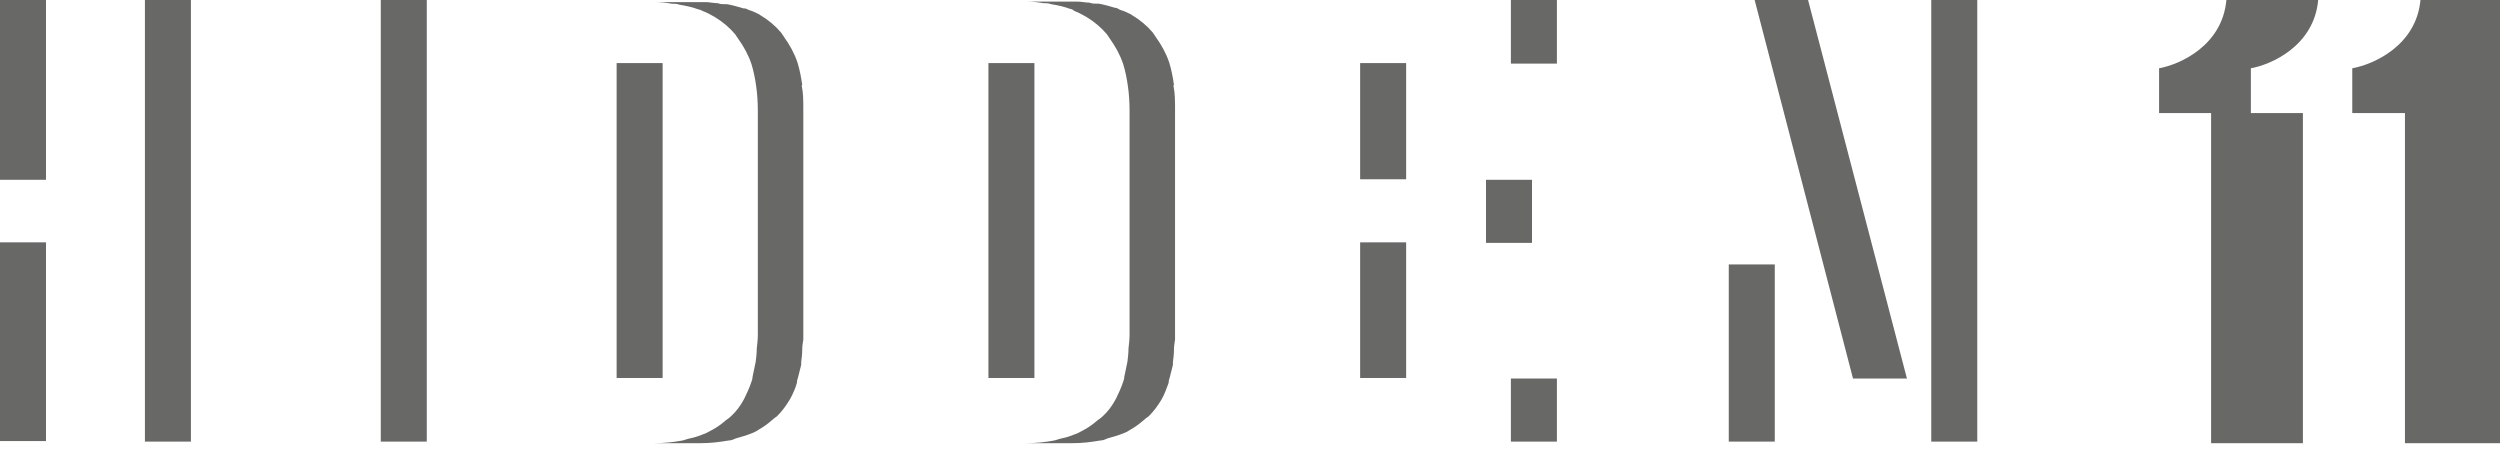
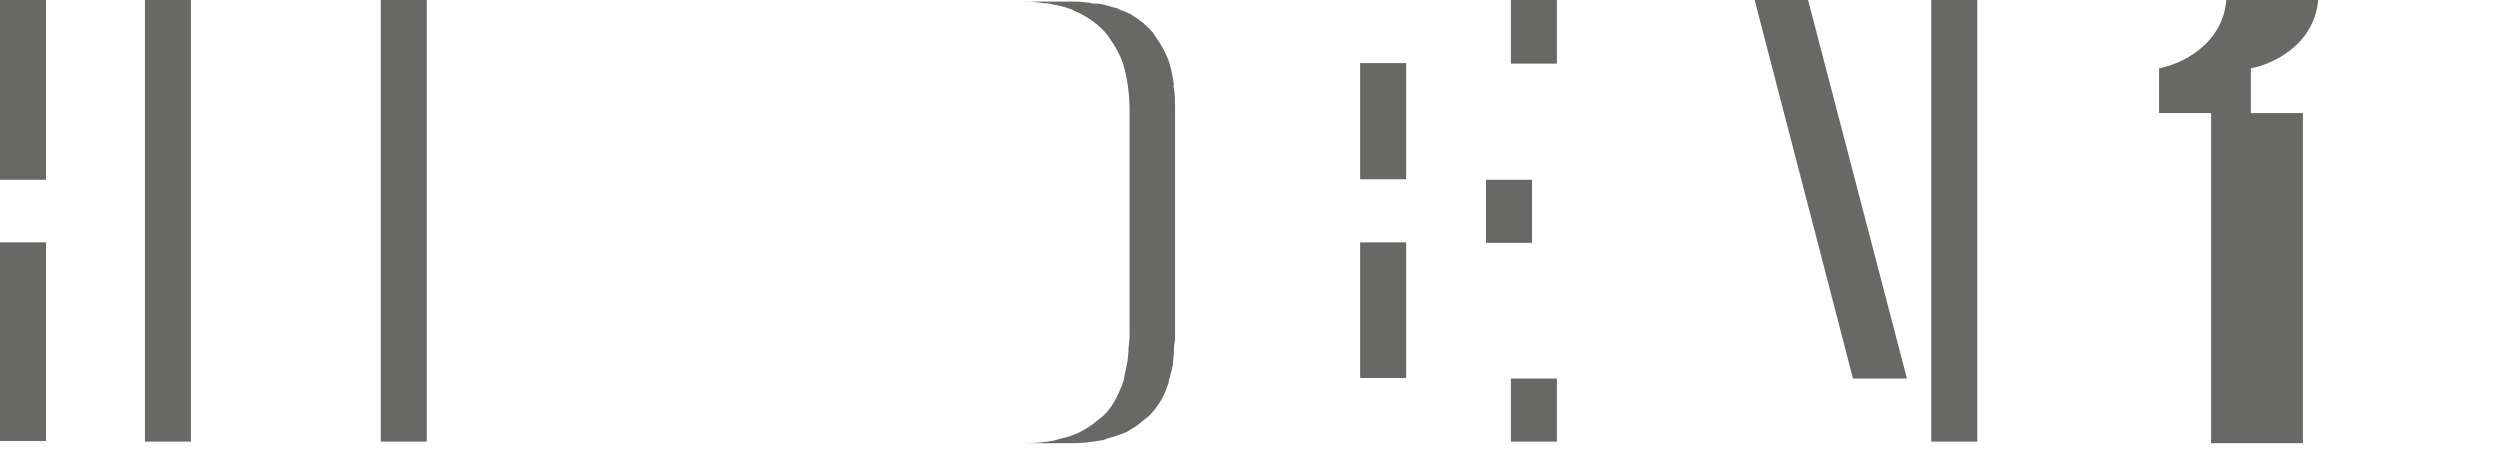
<svg xmlns="http://www.w3.org/2000/svg" fill="none" height="100%" overflow="visible" preserveAspectRatio="none" style="display: block;" viewBox="0 0 120 22" width="100%">
  <g id="Group 51">
    <g id="Group 49">
      <g id="Vector">
        <path d="M2.208 11.633H0V21.171H2.208V11.633Z" fill="#686866" />
        <path d="M2.208 0H0V8.63H2.208V0Z" fill="#686866" />
        <path d="M9.164 0H6.956V21.197H9.164V0Z" fill="#686866" />
        <path d="M20.485 0H18.277V21.197H20.485V0Z" fill="#686866" />
-         <path d="M31.806 3.028H29.598V18.143H31.806V3.028Z" fill="#686866" />
-         <path d="M38.508 4.088C38.457 3.71 38.381 3.331 38.28 3.003C38.127 2.549 37.899 2.145 37.645 1.792C37.594 1.716 37.544 1.64 37.493 1.565C37.214 1.237 36.883 0.959 36.503 0.732C36.477 0.732 36.452 0.681 36.427 0.681C36.274 0.606 36.122 0.53 35.944 0.48C35.868 0.454 35.817 0.404 35.741 0.404C35.741 0.404 35.716 0.404 35.691 0.404C35.437 0.328 35.183 0.252 34.904 0.202C34.904 0.202 34.853 0.202 34.827 0.202C34.7 0.202 34.574 0.202 34.447 0.152C34.244 0.152 34.066 0.101 33.863 0.101C33.761 0.101 33.685 0.101 33.584 0.101H31.375C31.68 0.101 31.959 0.126 32.238 0.177C32.365 0.177 32.492 0.177 32.619 0.227C32.949 0.278 33.254 0.353 33.533 0.454C33.609 0.454 33.66 0.505 33.736 0.53C33.939 0.606 34.117 0.707 34.294 0.808C34.675 1.035 35.005 1.312 35.284 1.64C35.335 1.716 35.386 1.792 35.437 1.867C35.691 2.221 35.919 2.624 36.071 3.079C36.173 3.407 36.249 3.785 36.3 4.164C36.35 4.517 36.376 4.921 36.376 5.325V16.049C36.376 16.302 36.35 16.503 36.325 16.73C36.325 16.932 36.3 17.16 36.274 17.361C36.224 17.614 36.173 17.866 36.122 18.093C36.122 18.169 36.097 18.245 36.071 18.32C35.97 18.623 35.843 18.901 35.716 19.153C35.538 19.481 35.335 19.759 35.081 19.986C35.005 20.061 34.929 20.112 34.853 20.162C34.65 20.339 34.447 20.491 34.218 20.617C34.117 20.667 33.99 20.743 33.888 20.793C33.634 20.894 33.38 20.995 33.101 21.046C32.974 21.071 32.873 21.121 32.746 21.147C32.34 21.222 31.883 21.273 31.401 21.273H33.609C34.091 21.273 34.523 21.222 34.954 21.147C35.081 21.147 35.208 21.096 35.31 21.046C35.589 20.97 35.843 20.894 36.097 20.793C36.224 20.743 36.325 20.692 36.427 20.617C36.655 20.491 36.858 20.339 37.061 20.162C37.137 20.087 37.214 20.036 37.29 19.986C37.544 19.733 37.746 19.456 37.924 19.153C38.051 18.926 38.178 18.648 38.254 18.371V18.346C38.254 18.27 38.28 18.194 38.305 18.118C38.356 17.917 38.407 17.715 38.457 17.513C38.457 17.488 38.457 17.437 38.457 17.387C38.483 17.185 38.508 16.983 38.508 16.756C38.508 16.604 38.533 16.478 38.559 16.302C38.559 16.226 38.559 16.15 38.559 16.074V5.249C38.559 4.845 38.559 4.467 38.483 4.113C38.483 4.113 38.483 4.113 38.483 4.088H38.508Z" fill="#686866" />
-         <path d="M49.652 3.028H47.444V18.143H49.652V3.028Z" fill="#686866" />
        <path d="M56.351 4.088C56.3 3.71 56.224 3.331 56.123 3.003C55.97 2.549 55.742 2.145 55.488 1.792C55.437 1.716 55.387 1.64 55.336 1.565C55.057 1.237 54.727 0.959 54.346 0.732C54.321 0.732 54.295 0.681 54.27 0.681C54.117 0.606 53.965 0.53 53.787 0.48C53.711 0.454 53.66 0.404 53.584 0.379C53.584 0.379 53.559 0.379 53.534 0.379C53.28 0.303 53.026 0.227 52.747 0.177C52.747 0.177 52.696 0.177 52.67 0.177C52.544 0.177 52.417 0.177 52.29 0.126C52.087 0.126 51.909 0.076 51.706 0.076C51.604 0.076 51.528 0.076 51.427 0.076H49.218C49.523 0.076 49.802 0.101 50.081 0.151C50.208 0.151 50.335 0.151 50.462 0.202C50.792 0.252 51.097 0.328 51.376 0.429C51.452 0.429 51.503 0.48 51.579 0.53C51.782 0.606 51.96 0.707 52.138 0.808C52.518 1.035 52.848 1.312 53.127 1.64C53.178 1.716 53.229 1.792 53.28 1.867C53.534 2.221 53.762 2.624 53.914 3.079C54.016 3.407 54.092 3.785 54.143 4.164C54.194 4.517 54.219 4.921 54.219 5.325V16.049C54.219 16.302 54.194 16.503 54.168 16.73C54.168 16.932 54.143 17.16 54.117 17.361C54.067 17.614 54.016 17.866 53.965 18.093C53.965 18.169 53.94 18.245 53.914 18.32C53.813 18.623 53.686 18.901 53.559 19.153C53.381 19.481 53.178 19.759 52.924 19.986C52.848 20.061 52.772 20.112 52.696 20.162C52.493 20.339 52.29 20.49 52.061 20.617C51.96 20.667 51.833 20.743 51.731 20.793C51.477 20.894 51.224 20.995 50.944 21.046C50.818 21.071 50.716 21.121 50.589 21.146C50.183 21.222 49.726 21.273 49.244 21.273H51.452C51.934 21.273 52.366 21.222 52.797 21.146C52.924 21.146 53.051 21.096 53.153 21.046C53.432 20.97 53.686 20.894 53.94 20.793C54.067 20.743 54.168 20.692 54.27 20.617C54.498 20.49 54.701 20.339 54.904 20.162C54.98 20.087 55.057 20.036 55.133 19.986C55.387 19.733 55.59 19.456 55.767 19.153C55.894 18.926 55.996 18.648 56.097 18.371V18.346C56.097 18.27 56.123 18.194 56.148 18.118C56.199 17.916 56.25 17.715 56.3 17.513C56.3 17.488 56.3 17.437 56.3 17.387C56.326 17.185 56.351 16.983 56.351 16.756C56.351 16.604 56.377 16.478 56.402 16.302C56.402 16.226 56.402 16.15 56.402 16.074V5.249C56.402 4.845 56.402 4.467 56.326 4.113C56.326 4.113 56.326 4.113 56.326 4.088H56.351Z" fill="#686866" />
        <path d="M67.495 11.633H65.287V18.143H67.495V11.633Z" fill="#686866" />
        <path d="M67.495 3.028H65.287V8.605H67.495V3.028Z" fill="#686866" />
        <path d="M73.536 8.63H71.328V11.658H73.536V8.63Z" fill="#686866" />
        <path d="M74.731 18.169H72.522V21.197H74.731V18.169Z" fill="#686866" />
        <path d="M74.731 0H72.522V3.053H74.731V0Z" fill="#686866" />
-         <path d="M85.189 12.693H82.981V21.197H85.189V12.693Z" fill="#686866" />
        <path d="M84.223 0L88.944 18.169H91.533L86.787 0H84.223Z" fill="#686866" />
        <path d="M94.909 0H92.701V21.197H94.909V0Z" fill="#686866" />
      </g>
-       <path d="M116.182 0C115.983 2.192 113.917 3.098 112.909 3.277V5.426H115.438V21.273H120V0H116.182Z" fill="#686866" id="Vector 91" />
      <path d="M111.273 0C111.077 2.192 109.037 3.098 108.042 3.277V5.426H110.539V21.273H106.133V5.426H103.636V3.277C104.632 3.098 106.671 2.192 106.867 0H111.273Z" fill="#686866" id="Subtract" />
    </g>
  </g>
</svg>